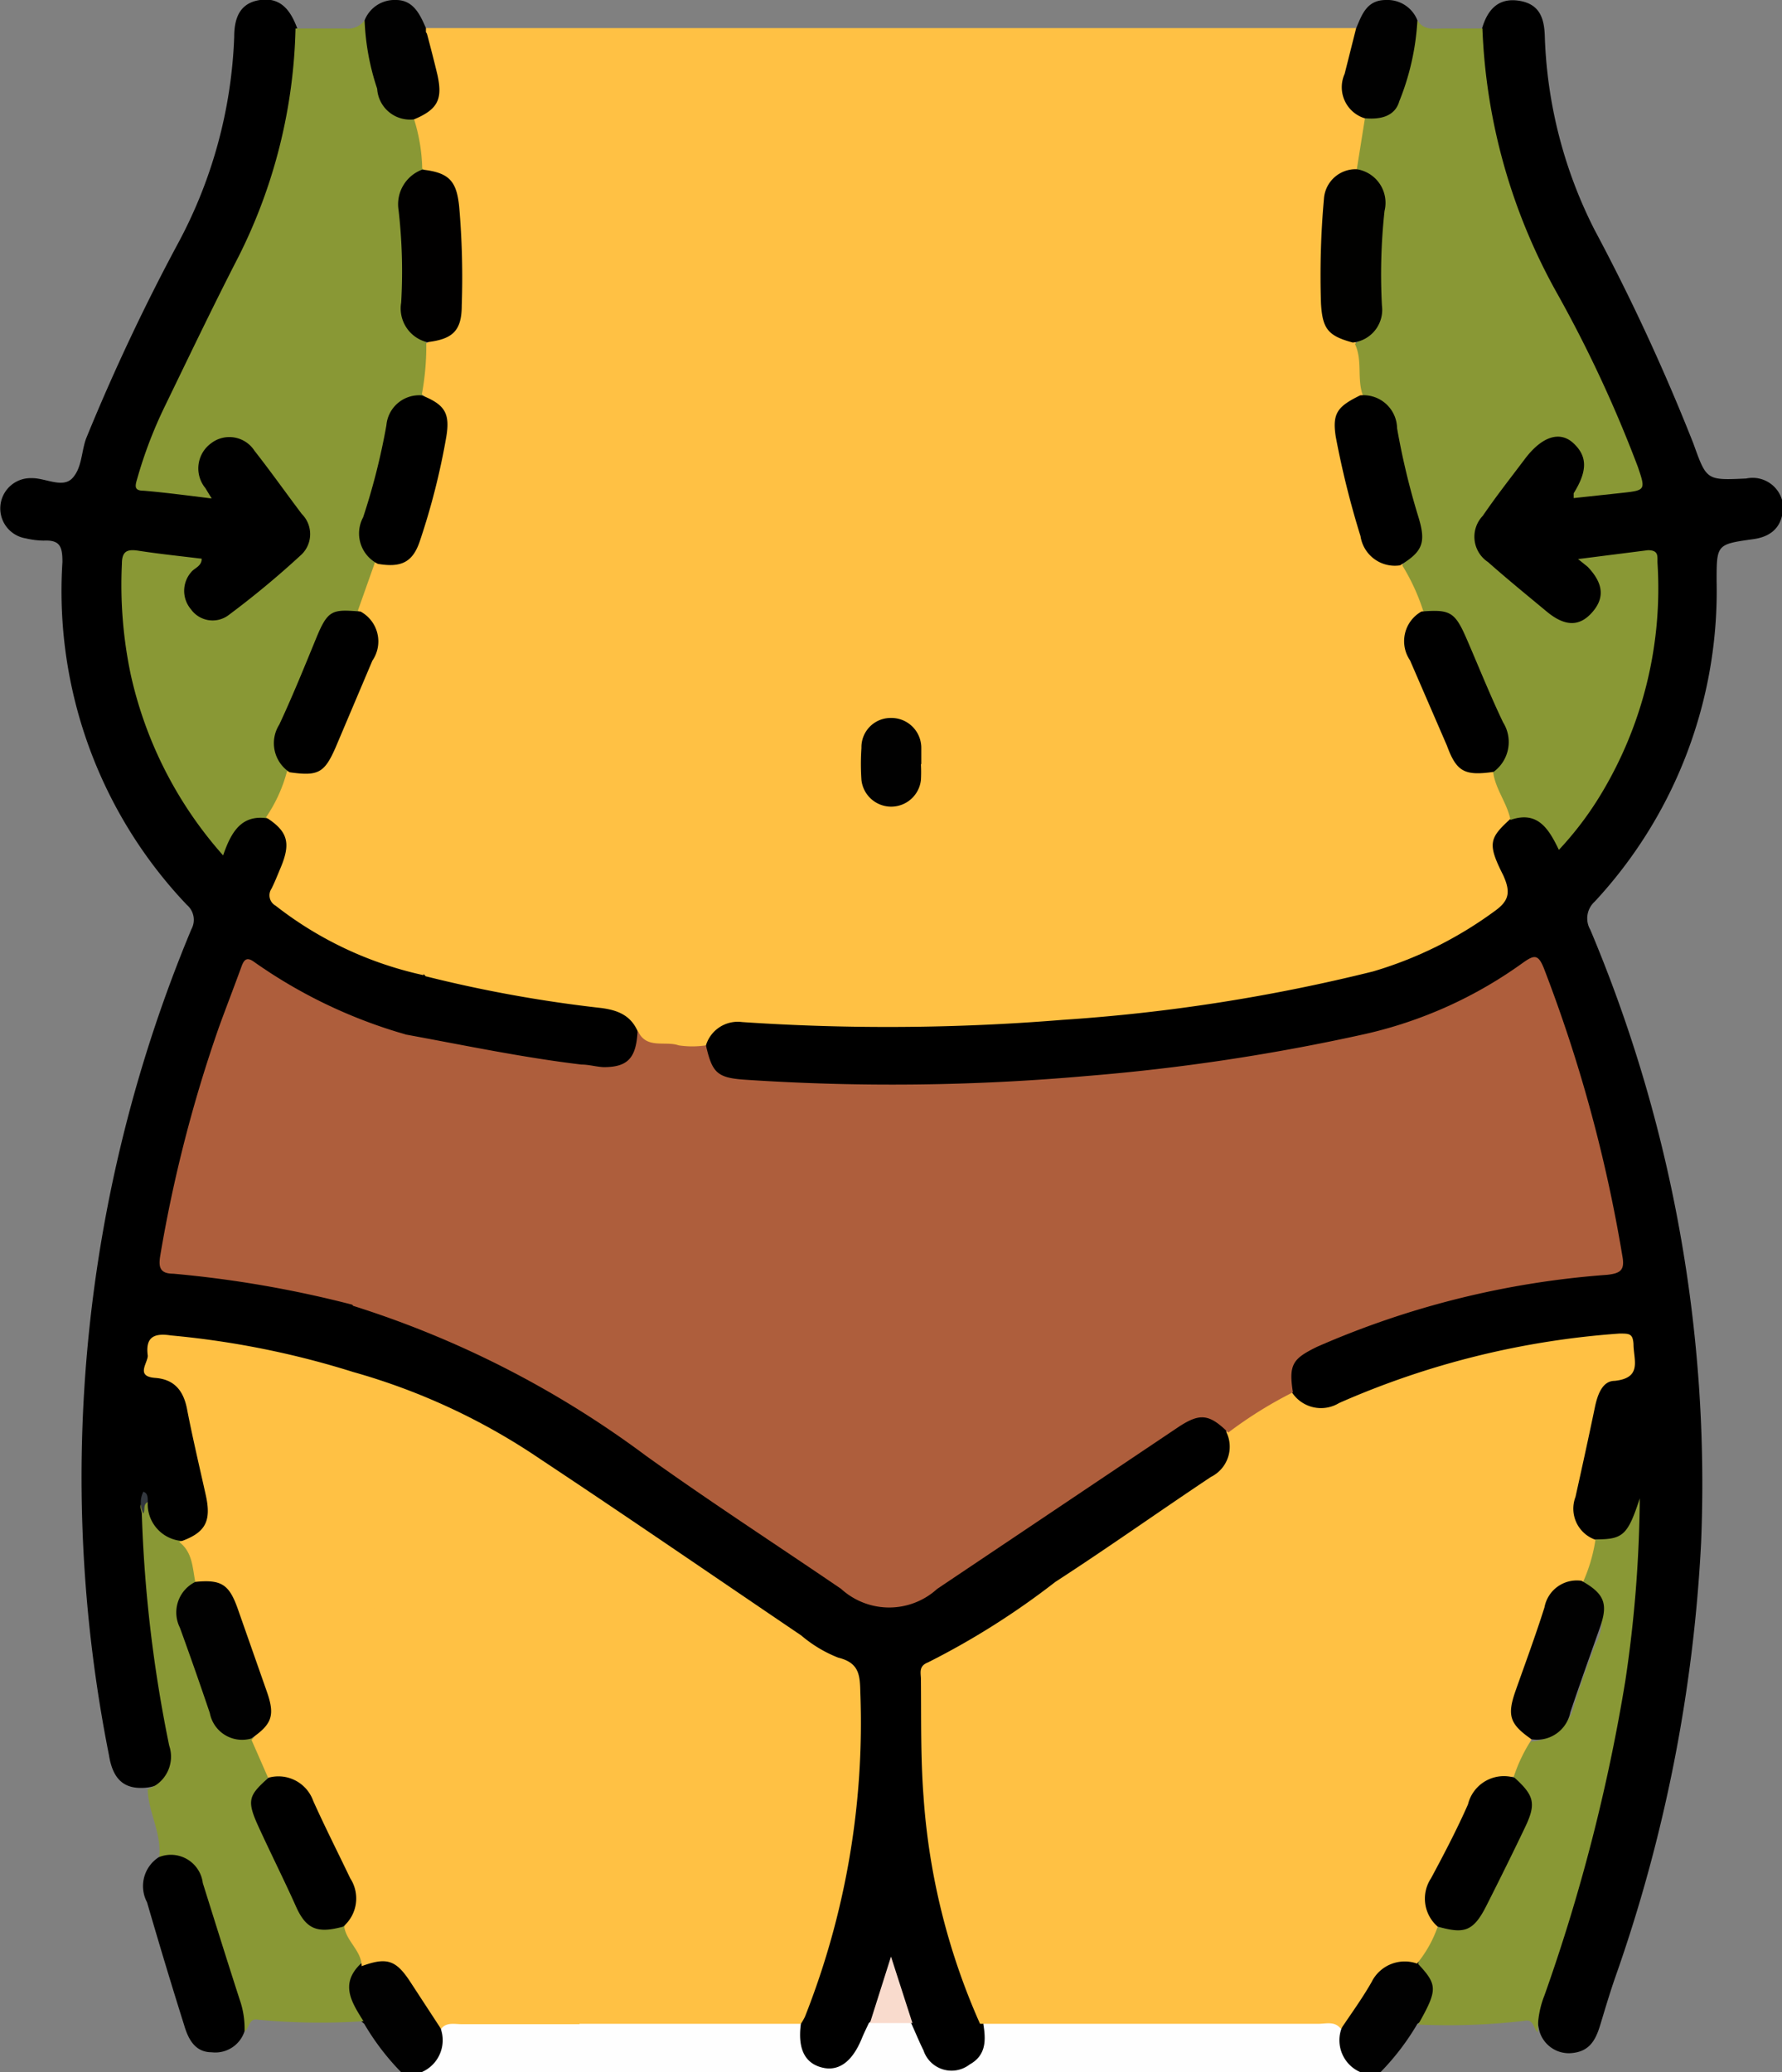
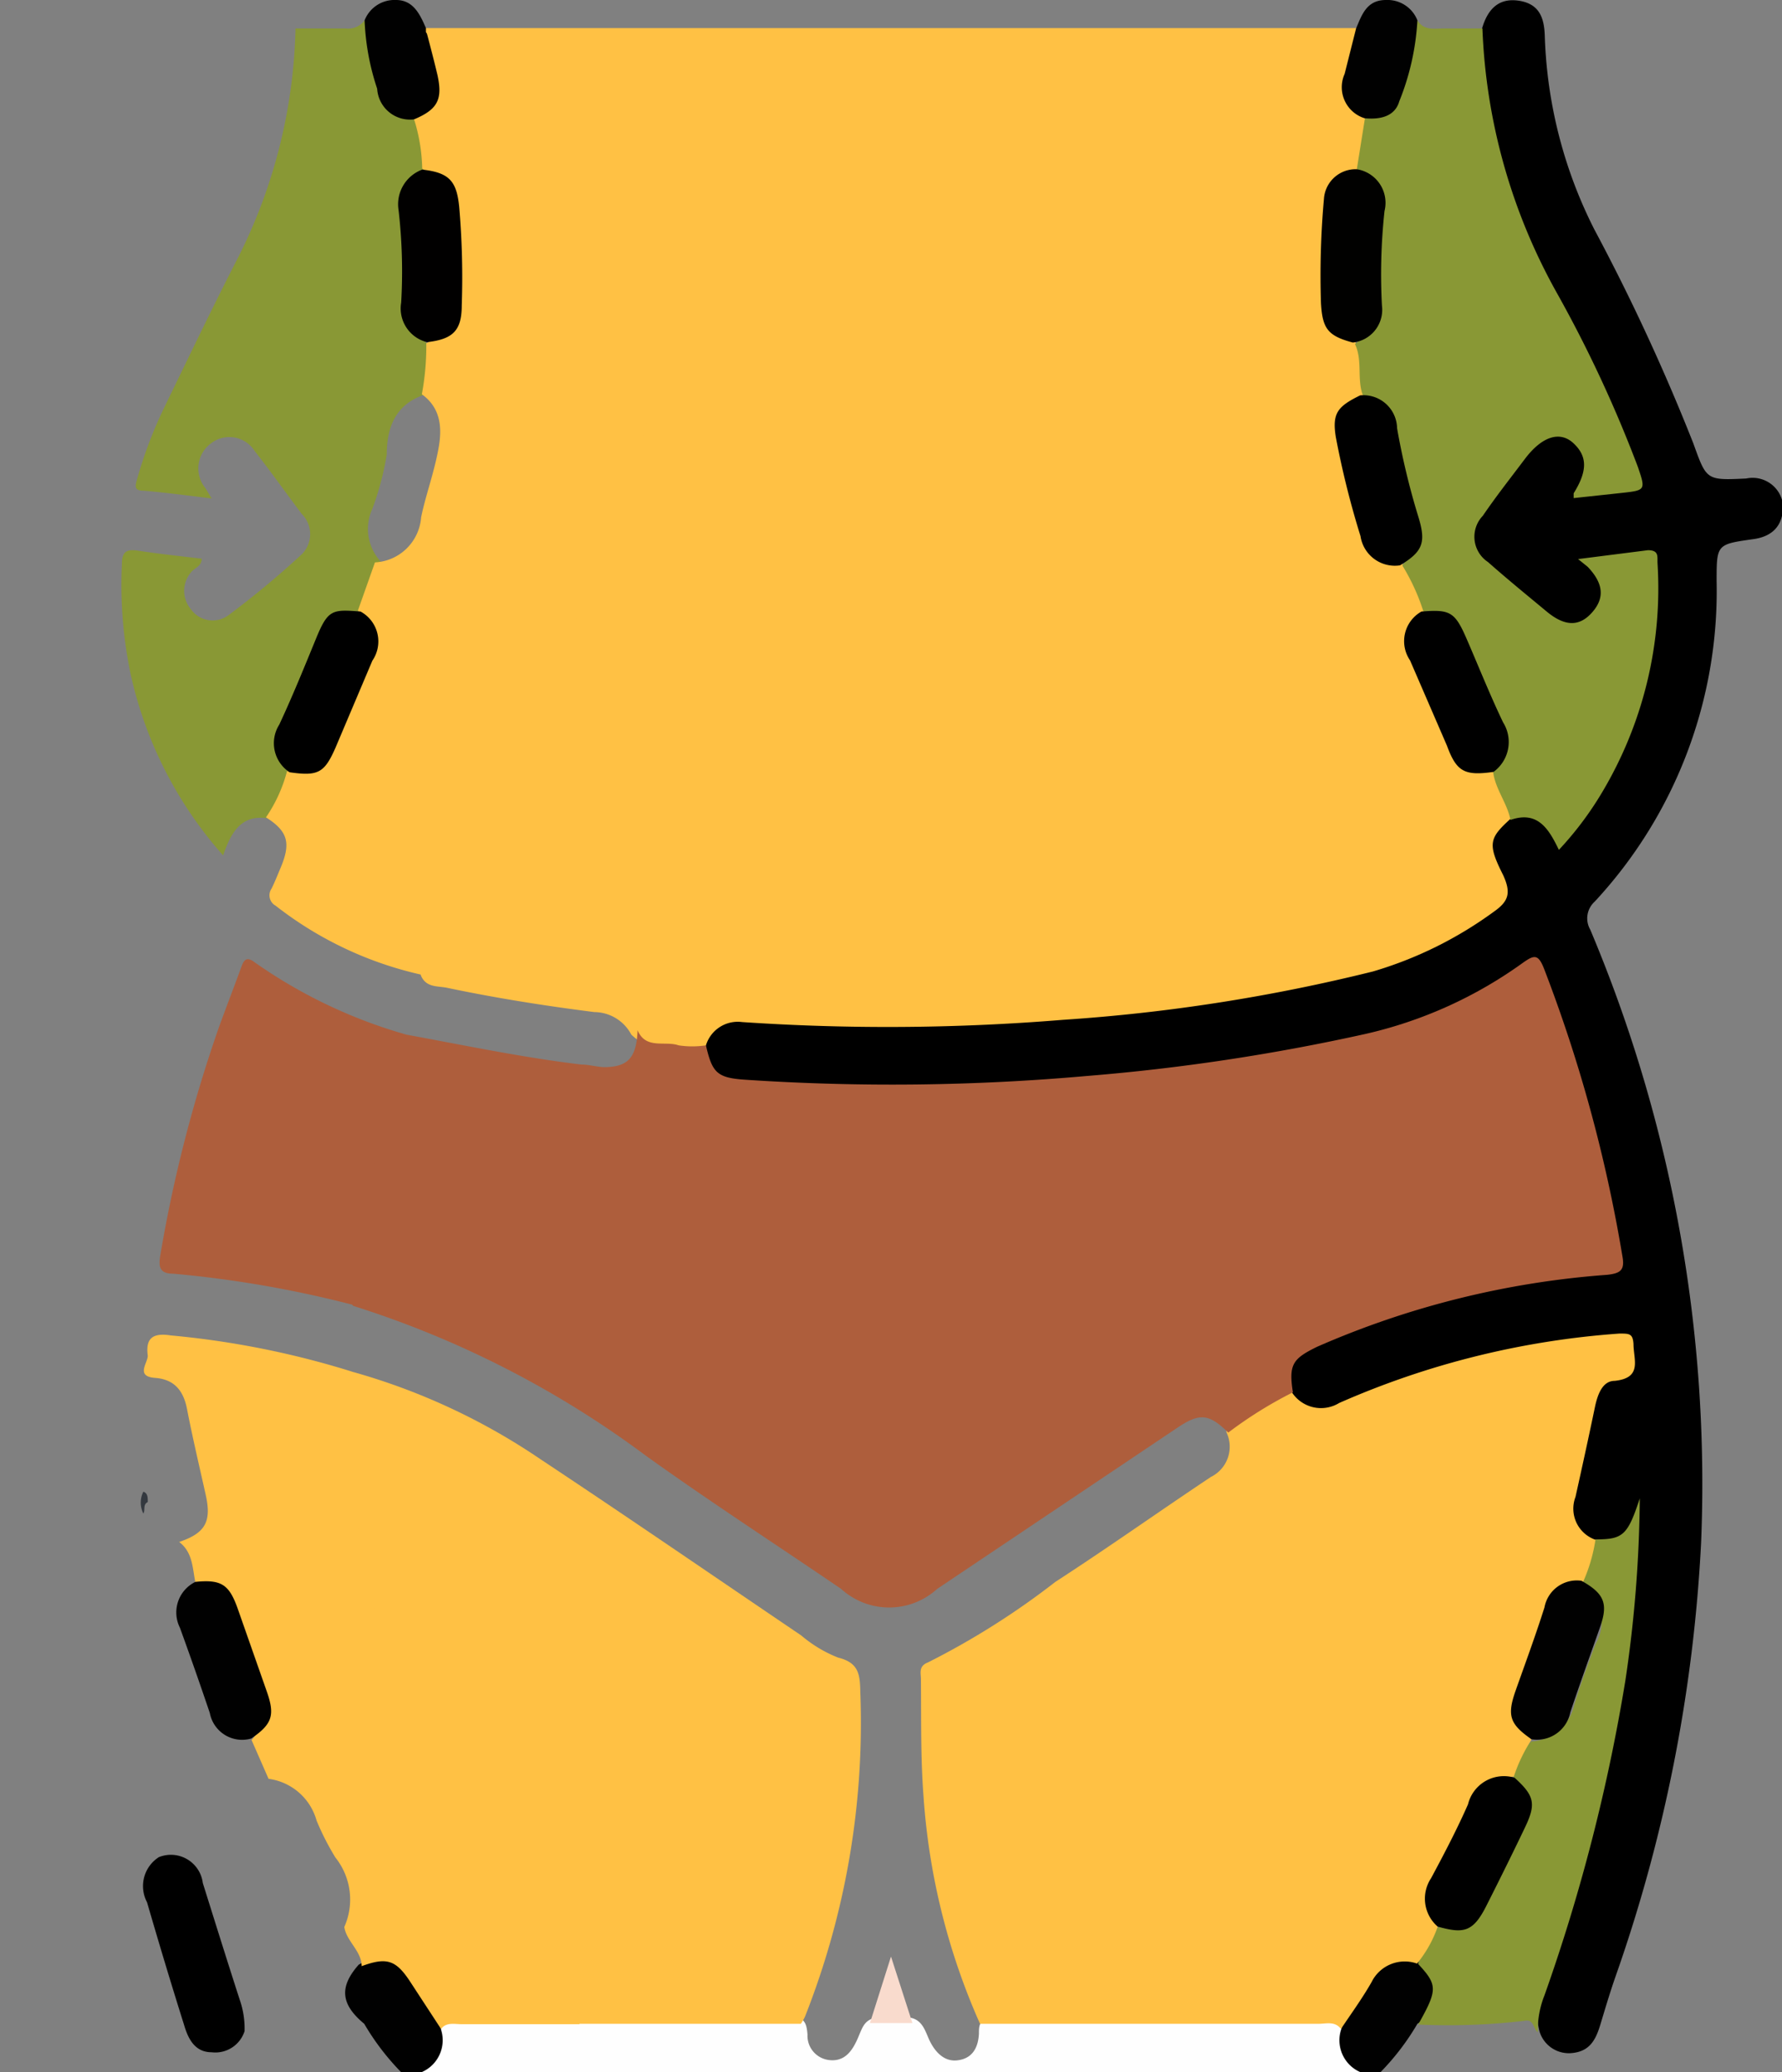
<svg xmlns="http://www.w3.org/2000/svg" viewBox="0 0 48.24 56.08">
  <rect x="0" y="0" width="48.24" height="56.08" fill="#808080" stroke="none" />
  <defs>
    <style>.cls-1{fill:#fefefe;}.cls-2{fill:#010101;}.cls-3{fill:#ffc144;}.cls-4{fill:#899835;}.cls-5{fill:#f9dbcd;}.cls-6{fill:#ae5e3c;}.cls-7{fill:#010100;}.cls-8{fill:#33383f;}.cls-9{fill:#010000;}</style>
  </defs>
  <title>Asset 1</title>
  <g id="Layer_2" data-name="Layer 2">
    <g id="Layer_1-2" data-name="Layer 1">
      <path class="cls-1" d="M36.83,56.08H11.42A6.73,6.73,0,0,0,12,54.73a1,1,0,0,1,.63-.14c1,0,2.06,0,3.09,0,1.95,0,3.9-.07,5.85,0,.25.06.27.26.29.47a.66.66,0,0,0,.58.69c.39.05.6-.2.75-.52s.17-.53.48-.62a3,3,0,0,1,1,0c.29.07.37.33.47.56s.34.63.76.59.58-.34.6-.72c0-.19,0-.37.27-.43a2.64,2.64,0,0,1,.71-.05h8a1.62,1.62,0,0,1,.85.12A8.19,8.19,0,0,0,36.83,56.08Z" />
      <path class="cls-2" d="M11.93,54.9a.94.94,0,0,1-.52,1.18h-.55a6.71,6.71,0,0,1-1-1.31c-.64-.53-.68-1-.15-1.6.68-.38,1-.31,1.46.32A3.55,3.55,0,0,1,11.93,54.9Z" />
      <path class="cls-2" d="M36.83,56.08a.94.94,0,0,1-.52-1.17,4.21,4.21,0,0,1,1-1.72.81.81,0,0,1,1.06-.13,1,1,0,0,1,0,1.71,6.69,6.69,0,0,1-1,1.31Z" />
      <path class="cls-3" d="M11.53.76H36.71c.23.31,0,.59-.07.87A1.33,1.33,0,0,0,37,3.2a2,2,0,0,1-.24,1.43A1.23,1.23,0,0,0,36,5.9c0,.67-.07,1.34-.08,2a1.28,1.28,0,0,0,.77,1.36,2.23,2.23,0,0,1,.25,1.42c-.67.46-.64,1.08-.46,1.78s.33,1.19.47,1.79a1.18,1.18,0,0,0,1,1,2,2,0,0,1,.61,1.29,1.44,1.44,0,0,0-.08,1.71c.29.56.52,1.16.75,1.75s.45.83,1,.81a.39.39,0,0,1,.25.1c.21.45.56.85.44,1.4a1.12,1.12,0,0,0-.14,1.27c.3.68.23.89-.4,1.33A11.48,11.48,0,0,1,36,26.75a58.25,58.25,0,0,1-7.53,1c-1.67.11-3.35.23-5,.2-1,0-1.93-.09-2.89-.13a1.63,1.63,0,0,0-1.49.58,1.93,1.93,0,0,1-2-.4,1.14,1.14,0,0,0-1-.61c-1.34-.17-2.67-.38-4-.66-.26-.05-.56,0-.7-.34a3.56,3.56,0,0,1,.43-1.29L16,15.57a25.29,25.29,0,0,0,2-8.31,27.57,27.57,0,0,0-.28-5.44c-.1-.75-.16-.78-.89-.79H12.31a1.41,1.41,0,0,1-.75-.1A.11.11,0,0,1,11.53.76Z" />
-       <path d="M11.52,26.42a36,36,0,0,0,4.76.86c.45.06.81.2,1,.67.29.73-.3,1.15-.94,1.13a23.2,23.2,0,0,1-2.7-.38q-1.3-.2-2.57-.51a13.24,13.24,0,0,1-3.88-1.73c-.32-.21-.49-.21-.64.18a37.62,37.62,0,0,0-2,7.16c-.07.42.07.54.47.59a27,27,0,0,1,4.57.85,22.61,22.61,0,0,1,6.19,2.86q3.58,2.38,7.11,4.82a2,2,0,0,0,2.47,0q3.22-2.22,6.48-4.4c.66-.44,1-.36,1.54.27.21.63.1.93-.54,1.37-1.34.92-2.67,1.84-4,2.73a35.34,35.34,0,0,1-3.44,2.23.57.57,0,0,0-.27.61,29.41,29.41,0,0,0,.54,5.65,20.48,20.48,0,0,0,.87,2.88.64.64,0,0,1,.08.52c.07.43.08.84-.37,1.09A.8.8,0,0,1,25,55.49c-.12-.24-.22-.49-.33-.73-.36-.33-.31-.84-.57-1.25-.29.38-.2.93-.58,1.24-.07.15-.14.29-.2.44-.26.62-.63.88-1.08.76s-.65-.5-.56-1.18c-.09-.27.08-.49.16-.73a18.46,18.46,0,0,0,1.23-6.35c0-.66.16-1.3.11-2,0-.27,0-.51-.34-.62a12.75,12.75,0,0,1-2.41-1.49c-2.07-1.4-4.12-2.83-6.21-4.19a18.81,18.81,0,0,0-4.75-2.2,25.43,25.43,0,0,0-4.71-.89c-.24,0-.54-.11-.63.24s.09.51.37.63a1.11,1.11,0,0,1,.7.91c.14.81.36,1.6.49,2.41a1,1,0,0,1-.83,1.28,1,1,0,0,1-1-.94,1.29,1.29,0,0,0,.07.28c.18,1.55.24,3.11.5,4.66.09.54.22,1.07.27,1.61s-.19.95-.75,1-.89-.19-1-.88A38.48,38.48,0,0,1,5.18,25.15a.53.53,0,0,0-.12-.66,12.32,12.32,0,0,1-3.37-9.28c0-.41-.06-.6-.5-.58a2.16,2.16,0,0,1-.49-.06.82.82,0,0,1,.12-1.63H.87c.37,0,.83.28,1.09,0s.24-.71.37-1.07A55.61,55.61,0,0,1,4.86,6.51,12.76,12.76,0,0,0,6.34,1c0-.51.15-.92.7-1s.82.27,1,.75,0,1.07,0,1.6A12.15,12.15,0,0,1,6.64,6.89C5.86,8.42,5.16,10,4.39,11.52c-.13.26-.23.53-.34.81-.28.75-.23.84.57.89a4.17,4.17,0,0,0,.69.06c.06-.19-.05-.34-.06-.5a.92.92,0,0,1,.46-.92.78.78,0,0,1,1,.08,9.13,9.13,0,0,1,1.67,2.22.88.88,0,0,1-.23,1.1c-.56.5-1.11,1-1.71,1.44a1,1,0,0,1-1.3,0,1,1,0,0,1-.11-1.29.23.23,0,0,0,0-.2,6.78,6.78,0,0,0-1.31-.17c-.28,0-.3.2-.31.41a10.47,10.47,0,0,0,1.58,6c.22.36.46.7.71,1s.25.22.39,0A.93.93,0,0,1,7.23,22a1,1,0,0,1,.55,1.53c-.32.78-.31.82.4,1.27a11.36,11.36,0,0,0,2.75,1.31C11.14,26.21,11.37,26.22,11.52,26.42Z" />
      <path d="M19.09,28.37a.9.9,0,0,1,1-.71,58.39,58.39,0,0,0,8.68-.06,47.81,47.81,0,0,0,8.4-1.31,10.62,10.62,0,0,0,3.26-1.61c.4-.28.49-.5.26-1-.43-.85-.37-1,.2-1.52a.71.71,0,0,1,1.11.2c.21.27.32.26.52,0a10.66,10.66,0,0,0,2.16-6.91c0-.3-.11-.45-.43-.39a5.63,5.63,0,0,0-1.07.15.14.14,0,0,0,0,.16A1,1,0,0,1,43,16.74c-.37.32-.82.3-1.34-.09s-1-.86-1.55-1.3A1,1,0,0,1,40,13.88c.39-.57.81-1.13,1.24-1.66a1,1,0,0,1,1.24-.39c.47.24.6.6.45,1.26a.26.26,0,0,0,0,.21c.31,0,.65-.07,1-.09s.37-.19.3-.45a6.11,6.11,0,0,0-.45-1.17C43,10,42.31,8.46,41.51,6.94A13.73,13.73,0,0,1,40,1.17a.44.44,0,0,1,.12-.4c.14-.48.42-.84,1-.75s.69.5.7,1a12.43,12.43,0,0,0,1.34,5.19A55.65,55.65,0,0,1,45.84,12c.36,1,.35,1,1.43.95a.83.83,0,0,1,1,.73c0,.5-.24.83-.8.91-1,.14-1,.14-1,1.14a12.35,12.35,0,0,1-3.3,8.67.61.61,0,0,0-.12.76,38.6,38.6,0,0,1,3,16.59,41.7,41.7,0,0,1-2.32,11.75c-.15.43-.28.87-.41,1.3s-.3.71-.75.76a.83.83,0,0,1-.89-.57,1.79,1.79,0,0,1,.06-1.12,51,51,0,0,0,2.15-8.34c.18-1.26.27-2.53.38-3.8,0-.31.1-.62.11-.94,0,.7-.39,1-1.16,1a.94.94,0,0,1-.66-1.11c.13-.94.37-1.86.57-2.78a.9.9,0,0,1,.67-.67.46.46,0,0,0,.35-.63c-.07-.34-.33-.29-.56-.27A22.31,22.31,0,0,0,36.66,38a4.88,4.88,0,0,1-.51.2,1,1,0,0,1-1.27-.51c-.1-.76,0-1,.82-1.39a21.4,21.4,0,0,1,6-1.7c.54-.07,1.08-.15,1.63-.2s.48-.21.41-.58a32.7,32.7,0,0,0-1.09-4.57c-.29-.88-.56-1.77-.91-2.64-.13-.34-.27-.42-.6-.2a14.3,14.3,0,0,1-5.9,2.2,62.35,62.35,0,0,1-6.83.84c-1.64.09-3.27.23-4.91.2-1,0-2.07-.13-3.11-.12a2.08,2.08,0,0,1-.75-.15A.78.78,0,0,1,19.09,28.37Z" />
      <path class="cls-4" d="M7.26,22.15c-.72-.12-1,.36-1.22,1a10.92,10.92,0,0,1-2.5-4.89,11.76,11.76,0,0,1-.24-3c0-.33.13-.4.42-.36.58.09,1.16.15,1.74.22,0,.21-.2.25-.29.37a.77.77,0,0,0,0,1,.72.72,0,0,0,1,.17,24.36,24.36,0,0,0,2-1.66.77.77,0,0,0,0-1.09c-.43-.57-.84-1.15-1.28-1.71A.81.81,0,0,0,5.71,12a.84.84,0,0,0-.15,1.21l.17.28c-.65-.08-1.25-.16-1.84-.21-.25,0-.24-.11-.18-.31A11.9,11.9,0,0,1,4.46,11c.66-1.36,1.31-2.72,2-4.06A14.43,14.43,0,0,0,8,.77c.45,0,.9,0,1.35,0A.55.55,0,0,0,9.87.55,4.9,4.9,0,0,1,10.27,2c.13.58.36,1,1,1.15a1.86,1.86,0,0,1,.24,1.44A1.67,1.67,0,0,0,11,6.41a5,5,0,0,1,0,1.3,1.64,1.64,0,0,0,.58,1.6,1.91,1.91,0,0,1-.11,1.38c-.77.26-1,.89-1,1.61a7.85,7.85,0,0,1-.39,1.47,1.3,1.3,0,0,0,.22,1.42,2,2,0,0,1-.45,1.36c-.77.08-1.12.59-1.37,1.26a15.46,15.46,0,0,1-.79,1.84c-.26.51.06.86.23,1.26C7.82,21.4,7.76,21.88,7.26,22.15Z" />
      <path class="cls-4" d="M40.13.77a15.88,15.88,0,0,0,2,7.13,34.8,34.8,0,0,1,2.21,4.74c.21.62.21.63-.44.7l-1.3.14c0-.06,0-.1,0-.13.38-.61.37-1,0-1.35s-.86-.19-1.32.42-.77,1-1.14,1.54a.82.82,0,0,0,.14,1.25c.52.46,1.06.9,1.59,1.34s.92.39,1.25,0,.27-.78-.14-1.21l-.26-.21,1.89-.24c.31,0,.25.18.26.35a10.78,10.78,0,0,1-1.51,6.22A9,9,0,0,1,42.2,23c-.27-.56-.57-1.07-1.31-.81-.09-.46-.41-.83-.47-1.3a1.67,1.67,0,0,0-.09-1.83,16.57,16.57,0,0,1-.8-1.85c-.18-.52-.68-.47-1-.67a5.6,5.6,0,0,0-.57-1.24,1.64,1.64,0,0,0,.2-1.86,5.27,5.27,0,0,1-.33-1.31,1.59,1.59,0,0,0-.94-1.44c-.16-.45,0-.93-.21-1.38a1.71,1.71,0,0,0,.61-1.69A5.76,5.76,0,0,1,37.31,6a1.41,1.41,0,0,0-.58-1.42l.22-1.38c1.06-.32,1-1.32,1.24-2.11.06-.18,0-.4.18-.54.18.29.46.22.73.22Z" />
-       <path class="cls-4" d="M4,40.65a1,1,0,0,0,.9,1.05c.59.16.49.64.51,1.07a1.49,1.49,0,0,0-.21,1.75c.19.47.37.95.52,1.43A1.3,1.3,0,0,0,6.82,47a1.75,1.75,0,0,1,.5,1,1.56,1.56,0,0,0,0,1.86c.2.39.41.77.58,1.18.27.63.65,1.09,1.43,1,.2.35.58.62.44,1.1-.58.55-.25,1.05.07,1.56A17.84,17.84,0,0,1,7,54.66c-.27-.06-.24.22-.37.31-.24-.24-.19-.58-.29-.86-.27-.85-.57-1.69-.8-2.55-.18-.69-.45-1.22-1.23-1.31C4.38,49.61,4,49,4,48.42a.93.93,0,0,0,.58-1.18A36.85,36.85,0,0,1,3.84,41C3.85,40.85,3.68,40.67,4,40.65Z" />
      <path class="cls-4" d="M43.19,41.66c.74,0,.87-.1,1.2-1.11A34.9,34.9,0,0,1,44,45.48,49.13,49.13,0,0,1,41.81,54a2.53,2.53,0,0,0-.18,1c-.13-.1-.1-.37-.37-.31a17.82,17.82,0,0,1-2.87.1c.53-.94.53-1.07,0-1.64a2,2,0,0,1,.55-1,1.23,1.23,0,0,0,1.36-.9c.2-.46.44-.92.67-1.37a1.45,1.45,0,0,0,0-1.75,1.7,1.7,0,0,1,.48-1,1.27,1.27,0,0,0,1.17-1c.17-.56.37-1.1.58-1.65a1.15,1.15,0,0,0-.32-1.51A1.8,1.8,0,0,1,43.19,41.66Z" />
      <path d="M4.3,50.26a.87.87,0,0,1,1.19.7c.33,1.05.66,2.11,1,3.16a2.35,2.35,0,0,1,.13.85.83.83,0,0,1-.89.57c-.46,0-.64-.37-.75-.75-.35-1.11-.68-2.21-1-3.31A.93.93,0,0,1,4.3,50.26Z" />
      <path class="cls-2" d="M11.21,3.23a.89.89,0,0,1-1-.83A6.61,6.61,0,0,1,9.87.55.87.87,0,0,1,10.72,0c.47,0,.65.39.81.76l0,.11A2.34,2.34,0,0,1,12,2.61C11.94,3,11.69,3.22,11.21,3.23Z" />
      <path class="cls-2" d="M38.37.55a6.83,6.83,0,0,1-.49,2.19c-.12.42-.53.5-.94.46A.88.88,0,0,1,36.4,2L36.71.77C36.87.39,37,0,37.52,0A.87.87,0,0,1,38.37.55Z" />
      <path class="cls-3" d="M38.92,52.14a3.26,3.26,0,0,1-.56,1,1,1,0,0,0-1.23.5c-.25.44-.55.85-.83,1.27-.16-.22-.4-.14-.61-.14H26.53A18.15,18.15,0,0,1,25,48.61c-.08-1.05-.06-2.11-.07-3.17,0-.16-.07-.35.19-.45a21,21,0,0,0,3.45-2.18c1.42-.92,2.8-1.9,4.21-2.84a.91.91,0,0,0,.42-1.21s0-.08,0-.1a3.49,3.49,0,0,1,1.76-1,.94.94,0,0,0,1.29.31,22.79,22.79,0,0,1,7.59-1.88c.27,0,.36,0,.38.28,0,.43.25.92-.51,1-.33,0-.46.37-.53.69-.17.82-.35,1.64-.53,2.45a.89.89,0,0,0,.54,1.16,4.39,4.39,0,0,1-.33,1.13,1.71,1.71,0,0,0-1.15,1.42,6,6,0,0,1-.38,1.13,1.35,1.35,0,0,0,.13,1.73,4.25,4.25,0,0,0-.48,1c-.76.07-1.08.61-1.35,1.23a7.53,7.53,0,0,1-.53,1.07A1.72,1.72,0,0,0,38.92,52.14Z" />
      <path class="cls-3" d="M9.56,37.13a17.39,17.39,0,0,1,5.07,2.36c2.37,1.57,4.71,3.18,7.06,4.77a3.53,3.53,0,0,0,1,.6c.57.14.59.47.6.95a21.63,21.63,0,0,1-1.5,8.77,1.58,1.58,0,0,1-.11.19h-6a27.84,27.84,0,0,1-1.77-2.68,35,35,0,0,1-3.4-6.89A19.75,19.75,0,0,1,9.3,37.63C9.31,37.44,9.24,37.18,9.56,37.13Z" />
      <path class="cls-3" d="M9.56,37.13c-.17.14-.1.34-.11.51a21.53,21.53,0,0,0,2.16,9.86A49.65,49.65,0,0,0,15.31,54a2.1,2.1,0,0,1,.38.78h-3.2c-.19,0-.41-.06-.55.13l-.83-1.27c-.39-.6-.64-.68-1.32-.43,0-.41-.41-.67-.47-1.06a1.82,1.82,0,0,0-.24-1.88,7.14,7.14,0,0,1-.51-1,1.56,1.56,0,0,0-1.3-1.13l-.46-1.05a1.36,1.36,0,0,0,.12-1.69,6.86,6.86,0,0,1-.44-1.29c-.17-.65-.46-1.17-1.2-1.28-.08-.39-.07-.82-.44-1.1.71-.24.88-.55.72-1.27s-.35-1.52-.5-2.29c-.09-.51-.33-.84-.87-.88S4,36.89,4,36.69c-.06-.45.11-.63.62-.55A23.66,23.66,0,0,1,9.56,37.13Z" />
      <path class="cls-5" d="M23.55,54.75l.57-1.8.58,1.8Z" />
      <path class="cls-6" d="M35,37.68a11.34,11.34,0,0,0-1.75,1.09c-.52-.51-.77-.54-1.38-.13L25.37,43a1.93,1.93,0,0,1-2.6,0c-1.76-1.2-3.55-2.36-5.28-3.6a26.65,26.65,0,0,0-7.93-4.06.63.63,0,0,1-.12-.56,36.6,36.6,0,0,1,1.19-6.09A1,1,0,0,1,11,28c1.58.29,3.15.62,4.74.81.2,0,.4.06.6.07.65,0,.89-.24.92-1,.22.53.74.28,1.11.41a2.45,2.45,0,0,0,.74,0c.17.74.3.88,1.06.93a59.63,59.63,0,0,0,9.24-.1,55.42,55.42,0,0,0,7.56-1.14,11.72,11.72,0,0,0,4.25-1.92c.31-.22.42-.25.58.16A39.73,39.73,0,0,1,43.92,34c.07.38-.06.46-.41.5a23.87,23.87,0,0,0-7.86,1.95C35,36.77,34.88,36.92,35,37.68Z" />
      <path class="cls-3" d="M11.21,3.23c.64-.27.78-.54.63-1.21-.09-.38-.19-.76-.29-1.14,1.86,0,3.72,0,5.59,0,.4,0,.58.11.65.53a25.38,25.38,0,0,1,.41,4.82A25.41,25.41,0,0,1,16,15.83c-1.18,2.66-2.29,5.35-3.44,8l-1.1,2.56a9.92,9.92,0,0,1-4-1.88.32.32,0,0,1-.11-.46c.09-.18.16-.36.24-.55.29-.68.21-1-.39-1.38a4,4,0,0,0,.57-1.25c.82-.06,1.14-.63,1.38-1.32a8.56,8.56,0,0,1,.54-1.25,1.58,1.58,0,0,0,0-1.78l.46-1.3A1.32,1.32,0,0,0,11.4,14c.11-.53.28-1,.41-1.57s.26-1.29-.39-1.76a7.14,7.14,0,0,0,.12-1.38,1.56,1.56,0,0,0,.84-1.67c0-.71-.11-1.42-.13-2.13,0-.56-.49-.67-.82-.93A4.78,4.78,0,0,0,11.21,3.23Z" />
      <path d="M38.48,16.55c.76-.06.9,0,1.21.71s.64,1.54,1,2.29a1,1,0,0,1-.26,1.34c-.78.11-1,0-1.26-.71l-1-2.31A.92.92,0,0,1,38.48,16.55Z" />
      <path class="cls-7" d="M36.73,4.58a.92.92,0,0,1,.75,1.13,15.89,15.89,0,0,0-.07,2.56.89.89,0,0,1-.79,1c-.67-.18-.82-.37-.86-1.06a23.29,23.29,0,0,1,.08-2.83A.86.86,0,0,1,36.73,4.58Z" />
      <path d="M36.82,10.7a.91.91,0,0,1,1,.89A19.73,19.73,0,0,0,38.4,14c.21.69.11.93-.5,1.3a.94.94,0,0,1-1.07-.79,24,24,0,0,1-.67-2.69C36.06,11.18,36.21,11,36.82,10.7Z" />
-       <path class="cls-2" d="M24.93,20.68a3.94,3.94,0,0,1,0,.43.81.81,0,0,1-1.61,0,6.32,6.32,0,0,1,0-.87.79.79,0,0,1,.79-.81.81.81,0,0,1,.83.82c0,.14,0,.29,0,.43Z" />
      <path class="cls-6" d="M11,28a39.49,39.49,0,0,0-1.42,6.88,3.62,3.62,0,0,0,0,.44,30,30,0,0,0-4.89-.85c-.38,0-.4-.2-.35-.5a37.52,37.52,0,0,1,1.59-6.18c.2-.55.41-1.09.61-1.64.07-.19.15-.26.35-.11A13.57,13.57,0,0,0,11,28Z" />
      <path class="cls-8" d="M4,40.65c-.14.07-.06.22-.12.31a.66.66,0,0,1,0-.59C4,40.41,4,40.52,4,40.65Z" />
      <path d="M9.76,16.55a.92.92,0,0,1,.32,1.33q-.5,1.18-1,2.36c-.3.68-.47.77-1.24.66a.94.94,0,0,1-.28-1.29c.36-.77.68-1.56,1-2.34S9,16.49,9.76,16.55Z" />
      <path class="cls-9" d="M11.43,4.59c.73.08.93.31,1,1a22.14,22.14,0,0,1,.07,2.67c0,.69-.24.92-.94,1a.94.94,0,0,1-.7-1.07,14.54,14.54,0,0,0-.07-2.5A1,1,0,0,1,11.43,4.59Z" />
-       <path d="M11.42,10.7c.62.25.77.48.66,1.13a19,19,0,0,1-.71,2.8c-.19.58-.5.74-1.14.63A.92.92,0,0,1,9.83,14a17.9,17.9,0,0,0,.63-2.49A.89.89,0,0,1,11.42,10.7Z" />
      <path class="cls-2" d="M5.29,42.81c.7-.07.91.07,1.14.71l.79,2.25c.23.65.15.89-.42,1.28a.89.89,0,0,1-1.12-.69c-.26-.77-.53-1.54-.81-2.31A.92.92,0,0,1,5.29,42.81Z" />
-       <path d="M7.27,48.11a1,1,0,0,1,1.21.63c.32.71.67,1.4,1,2.09a1,1,0,0,1-.19,1.31c-.69.19-1,.08-1.28-.55S7.33,50.16,7,49.44,6.73,48.59,7.27,48.11Z" />
      <path class="cls-2" d="M41.46,47.07c-.59-.41-.67-.64-.43-1.32s.54-1.49.78-2.25a.89.89,0,0,1,1-.72c.61.34.73.61.51,1.24s-.55,1.54-.81,2.32A.92.92,0,0,1,41.46,47.07Z" />
      <path d="M38.92,52.14a1,1,0,0,1-.18-1.31c.36-.67.71-1.34,1-2A1,1,0,0,1,41,48.11c.53.48.59.7.29,1.33s-.7,1.44-1.06,2.15S39.61,52.33,38.92,52.14Z" />
    </g>
  </g>
</svg>